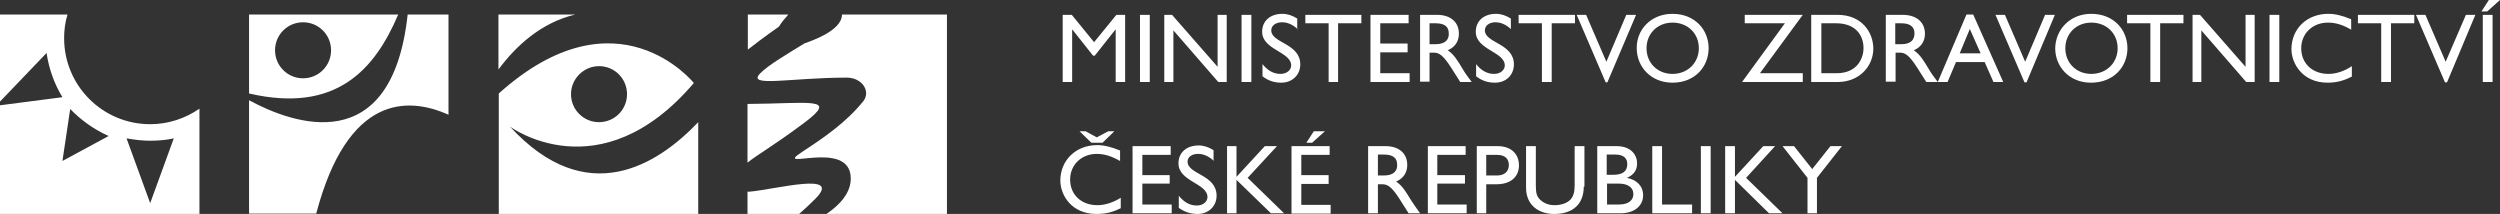
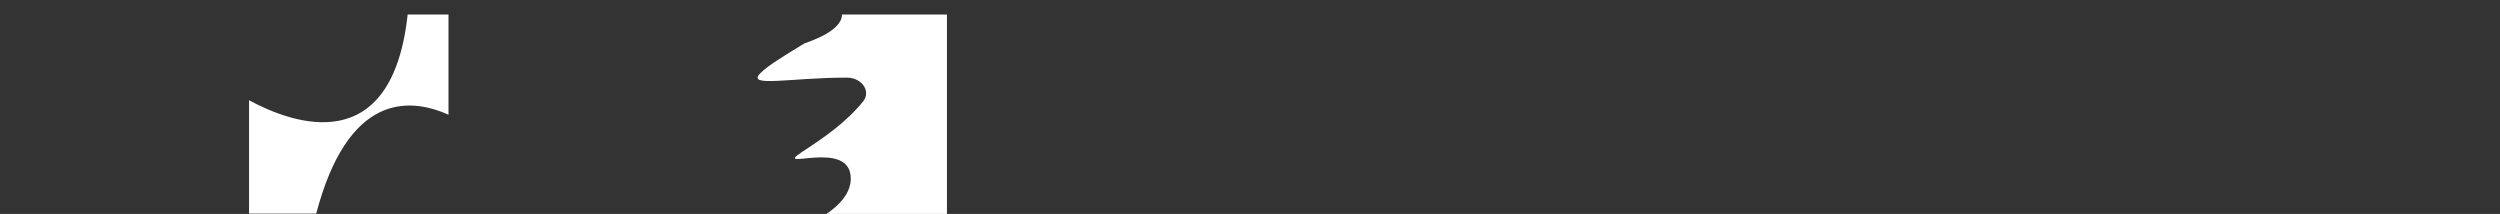
<svg xmlns="http://www.w3.org/2000/svg" viewBox="0 0 740.8 63.4" overflow="hidden">
  <rect x="0" y="0" width="740.8" height="63.4" fill="#333333" stroke="none" />
-   <path d="M222.1 56.8 221.5 56.8 221.5 63.4 236.8 63.4C238.3 62.1 239.9 60.6 241.6 58.9 249.8 50.7 229.9 56.1 222.1 56.8M221.5 30.8 221.5 48.2C224.3 45.9 229.2 43.2 238.3 36.4 248.7 28.6 240 30.7 221.5 30.8M233.6 4.3 221.6 4.3 221.6 14.7C226.3 11 230.8 7.9 230.8 7.9 231.6 6.6 232.6 5.4 233.6 4.3" fill="#FFFFFF" />
  <path d="M280.6 4.3 249.5 4.3C249.5 9.2 240.1 12.2 238.3 12.9 233.6 15.8 227.6 19.3 225.3 21.7 221 26 234.3 23 250.9 23 255.5 23 258.1 27.1 255.8 30 250.7 36.3 244.4 40.6 237.7 45 228.4 51.1 252.1 40.8 252.1 52.9 252.1 57.1 249 60.6 244.9 63.4L280.6 63.4 280.6 4.3M132.9 34 132.9 4.3 120.8 4.3C116.1 47.4 86.7 36.7 73.8 29.7L73.8 63.3 93.7 63.3C103 28 120.9 28.6 132.9 34" fill="#FFFFFF" />
-   <path d="M118 4.3 73.8 4.3 73.8 27.7C99.7 33.7 111.1 20.5 118 4.3M81.5 14.9C81.5 10.3 85.2 6.6 89.8 6.6 94.4 6.6 98.1 10.3 98.1 14.9 98.1 19.5 94.4 23.2 89.8 23.2 85.2 23.2 81.5 19.5 81.5 14.9ZM44.5 36.8C30.4 36.8 19 25.4 19 11.3 19 8.9 19.3 6.6 20 4.3L0 4.3 0 30.1 13.8 15.7C14.5 20.4 16.1 24.9 18.5 28.8L0 31.2 0 63.4 59.1 63.4 59.1 32.2C54.9 35.1 49.9 36.8 44.5 36.8M18.5 47.7 20.8 32.3C24 35.6 27.9 38.4 32.2 40.3L18.5 47.7ZM44.5 60.2 37.5 41C39.8 41.4 42.1 41.7 44.5 41.7 46.9 41.7 49.2 41.5 51.5 41L44.5 60.2ZM151.1 37.5C151.1 37.5 177.7 57.3 205.6 24.6 205.6 24.6 182.9-3.8 147.8 27.7L147.8 63.5 206.9 63.5 206.9 36.2C194.9 48.8 173.9 62.3 151.1 37.5M177.5 19.6C182.1 19.6 185.8 23.3 185.8 27.9 185.8 32.5 182.1 36.2 177.5 36.2 172.9 36.2 169.2 32.5 169.2 27.9 169.2 23.3 173 19.6 177.5 19.6ZM170.5 4.3 147.7 4.3 147.7 20.6C152.8 13.7 160.3 6.7 170.5 4.3M333.4 24.3 330.6 24.3 330.6 8.8 330.5 8.8 324.4 16.5 323.9 16.5 317.8 8.8 317.7 8.8 317.7 24.3 314.9 24.3 314.9 4.4 317.6 4.4 324.2 12.5 330.8 4.4 333.4 4.4 333.4 24.3M337.8 4.4 340.7 4.4 340.7 24.3 337.8 24.3ZM363.5 24.3 361 24.3 347.7 9 347.7 24.3 345 24.3 345 4.4 347.3 4.4 360.8 19.8 360.8 4.4 363.5 4.4 363.5 24.3M367.9 4.4 370.8 4.4 370.8 24.3 367.9 24.3ZM384.6 8.7C382.9 7.1 381.3 6.6 379.9 6.6 378 6.6 376.7 7.6 376.7 9 376.7 12.8 385.3 12.8 385.3 19.1 385.3 22.2 382.9 24.5 379.7 24.5 377.5 24.5 375.8 23.9 374.1 22.6L374.1 19C375.6 20.9 377.4 21.9 379.4 21.9 381.6 21.9 382.6 20.5 382.6 19.4 382.6 15.3 374 14.8 374 9.4 374 6.2 376.4 4.1 380 4.1 381.5 4.1 383 4.6 384.4 5.5L384.4 8.7M403.4 6.9 396.5 6.9 396.5 24.3 393.7 24.3 393.7 6.9 386.8 6.9 386.8 4.4 403.4 4.4 403.4 6.9M417.4 6.9 409 6.9 409 12.9 417.1 12.9 417.1 15.5 409 15.5 409 21.7 417.7 21.7 417.7 24.3 406.1 24.3 406.1 4.4 417.4 4.4 417.4 6.9M425.8 4.4C429.8 4.4 432.3 6.5 432.3 10 432.3 12.3 431.1 14 429 14.9 430.8 16.1 431.9 17.9 433.4 20.4 434.2 21.8 434.7 22.4 436.1 24.3L432.7 24.3 430.1 20.2C427.5 16.1 426.3 15.6 424.8 15.6L423.6 15.6 423.6 24.2 420.8 24.2 420.8 4.4 425.8 4.4M423.6 13.1 425.4 13.1C428.5 13.1 429.4 11.5 429.3 9.9 429.3 8 428.2 6.9 425.4 6.9L423.6 6.9 423.6 13.1ZM447.8 8.7C446.1 7.1 444.5 6.6 443.1 6.6 441.3 6.6 440 7.6 440 9 440 12.8 448.6 12.8 448.6 19.1 448.6 22.2 446.3 24.5 443 24.5 440.8 24.5 439.1 23.9 437.4 22.6L437.4 19C438.9 20.9 440.7 21.9 442.7 21.9 444.9 21.9 445.9 20.5 445.9 19.4 445.9 15.3 437.3 14.8 437.3 9.4 437.3 6.2 439.7 4.1 443.3 4.1 444.8 4.1 446.3 4.6 447.7 5.5L447.7 8.7M466.7 6.9 459.8 6.9 459.8 24.3 456.9 24.3 456.9 6.9 450 6.9 450 4.4 466.7 4.4 466.7 6.9M476.3 24.4 475.8 24.4 467.2 4.4 470 4.4 476 18.3 481.9 4.4 484.8 4.4 476.3 24.4M495.6 4.1C502.2 4.1 506.3 8.8 506.3 14.3 506.3 19.7 502.3 24.5 495.6 24.5 489.1 24.5 485 19.7 485 14.3 484.9 8.8 489.2 4.1 495.6 4.1M495.6 21.9C500.1 21.9 503.4 18.6 503.4 14.3 503.4 9.9 500.1 6.7 495.6 6.7 491.2 6.7 487.9 9.9 487.9 14.3 487.9 18.7 491.2 21.9 495.6 21.9ZM517 6.9 517 4.4 534.2 4.4 521.5 21.7 534.2 21.7 534.2 24.3 516.2 24.3 528.9 6.9 517 6.9M536.8 4.4 544.5 4.4C551.8 4.4 555.1 9.7 555.1 14.4 555.1 19.5 551.1 24.3 544.5 24.3L536.7 24.3 536.7 4.4M539.7 21.7 544.2 21.7C550.7 21.7 552.2 16.8 552.2 14.3 552.2 10.3 549.7 6.9 544.1 6.9L539.7 6.9 539.7 21.7ZM563.8 4.4C567.8 4.4 570.4 6.5 570.4 10 570.4 12.3 569.2 14 567.1 14.9 568.9 16.1 570 17.9 571.5 20.4 572.3 21.8 572.8 22.4 574.2 24.3L570.8 24.3 568.2 20.2C565.6 16.1 564.4 15.6 562.9 15.6L561.7 15.6 561.7 24.2 558.8 24.2 558.8 4.4 563.8 4.4M561.6 13.1 563.4 13.1C566.5 13.1 567.3 11.5 567.3 9.9 567.3 8 566.1 6.9 563.4 6.9L561.6 6.9 561.6 13.1ZM593.6 24.3 590.7 24.3 588.1 18.4 579.6 18.4 577.1 24.3 574.2 24.3 582.7 4.3 584.7 4.3 593.6 24.3M580.7 15.8 586.9 15.8 583.7 8.6 580.7 15.8ZM600.5 24.4 599.9 24.4 591.3 4.4 594.1 4.4 600.1 18.3 606 4.4 608.9 4.4 600.5 24.4M619.7 4.1C626.3 4.1 630.4 8.8 630.4 14.3 630.4 19.7 626.4 24.5 619.6 24.5 613.1 24.5 609 19.7 609 14.3 609.1 8.8 613.3 4.1 619.7 4.1M619.7 21.9C624.2 21.9 627.5 18.6 627.5 14.3 627.5 9.9 624.2 6.7 619.7 6.7 615.3 6.7 612 9.9 612 14.3 612 18.7 615.3 21.9 619.7 21.9ZM647 6.9 640.1 6.9 640.1 24.3 637.2 24.3 637.2 6.9 630.3 6.9 630.3 4.4 647 4.4 647 6.9M668.1 24.3 665.6 24.3 652.3 9 652.3 24.3 649.7 24.3 649.7 4.4 651.9 4.4 665.4 19.8 665.4 4.4 668.1 4.4 668.1 24.3M672.5 4.4 675.4 4.4 675.4 24.3 672.5 24.3ZM696.7 8.8C694.3 7.4 692.2 6.7 689.8 6.7 685.3 6.7 681.9 9.9 681.9 14.3 681.9 18.8 685.2 21.9 690 21.9 692.2 21.9 694.7 21.1 696.9 19.6L696.9 22.7C694.9 23.7 692.8 24.5 689.7 24.5 682.2 24.5 679 18.7 679 14.6 679 8.5 683.6 4.1 689.9 4.1 692 4.1 694 4.6 696.7 5.7L696.7 8.8M715.4 6.9 708.5 6.9 708.5 24.3 705.6 24.3 705.6 6.9 698.7 6.9 698.7 4.4 715.4 4.4 715.4 6.9M725.1 24.4 724.5 24.4 715.9 4.4 718.7 4.4 724.7 18.3 730.7 4.4 733.5 4.4 725.1 24.4M740.8 0 737 3.4 735.3 3.4 737.5 0 740.8 0M738.6 24.3 735.7 24.3 735.7 4.4 738.6 4.4 738.6 24.3ZM331.9 47.7C329.4 46.3 327.3 45.6 325 45.6 320.5 45.6 317.1 48.8 317.1 53.2 317.1 57.7 320.4 60.8 325.2 60.8 327.4 60.8 329.9 60 332.1 58.6L332.1 61.7C330.1 62.7 328 63.4 324.9 63.4 317.4 63.4 314.2 57.7 314.2 53.5 314.2 47.5 318.8 43 325.1 43 327.1 43 329.2 43.5 331.9 44.6L331.9 47.7M323.4 42.3 319.9 38.9 321.7 38.9 325 40.7 328.4 38.9 330.2 38.9 326.7 42.3 323.4 42.3ZM346.9 45.9 338.5 45.9 338.5 51.9 346.6 51.9 346.6 54.4 338.5 54.4 338.5 60.6 347.2 60.6 347.2 63.2 335.6 63.2 335.6 43.3 346.9 43.3 346.9 45.9M359.7 47.7C358 46.1 356.4 45.6 355 45.6 353.2 45.6 351.9 46.5 351.9 47.9 351.9 51.7 360.5 51.7 360.5 58 360.5 61.1 358.1 63.4 354.9 63.4 352.7 63.4 351 62.8 349.3 61.6L349.3 58C350.8 59.9 352.6 60.9 354.6 60.9 356.8 60.9 357.8 59.5 357.8 58.4 357.8 54.3 349.2 53.8 349.2 48.4 349.2 45.2 351.6 43.1 355.2 43.1 356.7 43.1 358.2 43.6 359.6 44.5L359.6 47.7M380.5 63.2 376.6 63.2 366.4 53.3 366.4 63.2 363.6 63.2 363.6 43.3 366.4 43.3 366.4 52.4 374.8 43.3 378.4 43.3 369.7 52.7 380.5 63.2M394 45.9 385.6 45.9 385.6 51.9 393.7 51.9 393.7 54.5 385.6 54.5 385.6 60.7 394.3 60.7 394.3 63.3 382.7 63.3 382.7 43.3 394 43.3 394 45.9M392.6 38.9 388.8 42.3 387.1 42.3 389.3 38.9 392.6 38.9ZM410.5 43.3C414.5 43.3 417 45.4 417 48.9 417 51.2 415.8 52.9 413.7 53.8 415.5 55 416.6 56.8 418.1 59.3 419 60.6 419.4 61.3 420.8 63.2L417.4 63.2 414.8 59.1C412.2 55 411 54.6 409.5 54.6L408.3 54.6 408.3 63.2 405.4 63.2 405.4 43.3 410.5 43.3M408.3 52 410.1 52C413.2 52 414.1 50.4 414 48.8 414 46.9 412.9 45.8 410.1 45.8L408.3 45.8 408.3 52ZM434.3 45.9 425.9 45.9 425.9 51.9 434.1 51.9 434.1 54.4 425.9 54.4 425.9 60.6 434.6 60.6 434.6 63.2 423.1 63.2 423.1 43.3 434.3 43.3 434.3 45.9M443.7 43.3C448.1 43.3 450.1 45.9 450.1 49 450.1 52.1 448 54.6 443.4 54.6L440.4 54.6 440.4 63.2 437.6 63.2 437.6 43.3 443.7 43.3M440.4 52 443.6 52C445.7 52 447.1 50.9 447.1 48.9 447.1 47.4 446.3 45.9 443.7 45.9L440.4 45.9 440.4 52ZM469.3 55.3C469.3 60.2 466.4 63.4 460.5 63.4 456.3 63.4 452.2 61.1 452.2 55.6L452.2 43.3 455.1 43.3 455.1 55C455.1 57.3 455.4 58.2 456.3 59.1 457.4 60.2 458.9 60.8 460.6 60.8 462.8 60.8 464.4 60.1 465.3 59.2 466.3 58.2 466.6 56.7 466.6 54.9L466.6 43.3 469.5 43.3 469.5 55.3M473.2 43.3 479 43.3C483.3 43.3 485.1 45.9 485.1 48.4 485.1 50.5 484.1 51.8 482.1 52.7 485.1 53.3 486.9 55.2 486.9 57.9 486.9 60.3 485.1 63.2 480.1 63.2L473.3 63.2 473.3 43.3M476.1 51.8 478 51.8C480.8 51.8 482.2 50.8 482.2 48.6 482.2 47.1 481.3 45.8 478.7 45.8L476.1 45.8 476.1 51.8ZM476.1 60.6 479.7 60.6C483.1 60.6 484 58.9 484 57.5 484 55.7 482.6 54.4 479.6 54.4L476.2 54.4 476.2 60.6ZM492.5 60.6 501.4 60.6 501.4 63.2 489.6 63.2 489.6 43.3 492.5 43.3 492.5 60.6M504 43.3 506.9 43.3 506.9 63.2 504 63.2ZM528.2 63.2 524.2 63.2 514.1 53.3 514.1 63.2 511.2 63.2 511.2 43.3 514.1 43.3 514.1 52.4 522.5 43.3 526 43.3 517.4 52.7 528.2 63.2M542.4 43.3 545.8 43.3 538.4 52.7 538.4 63.2 535.6 63.2 535.6 52.7 528.2 43.3 531.6 43.3 537 50.1 542.4 43.3" fill="#FFFFFF" />
</svg>